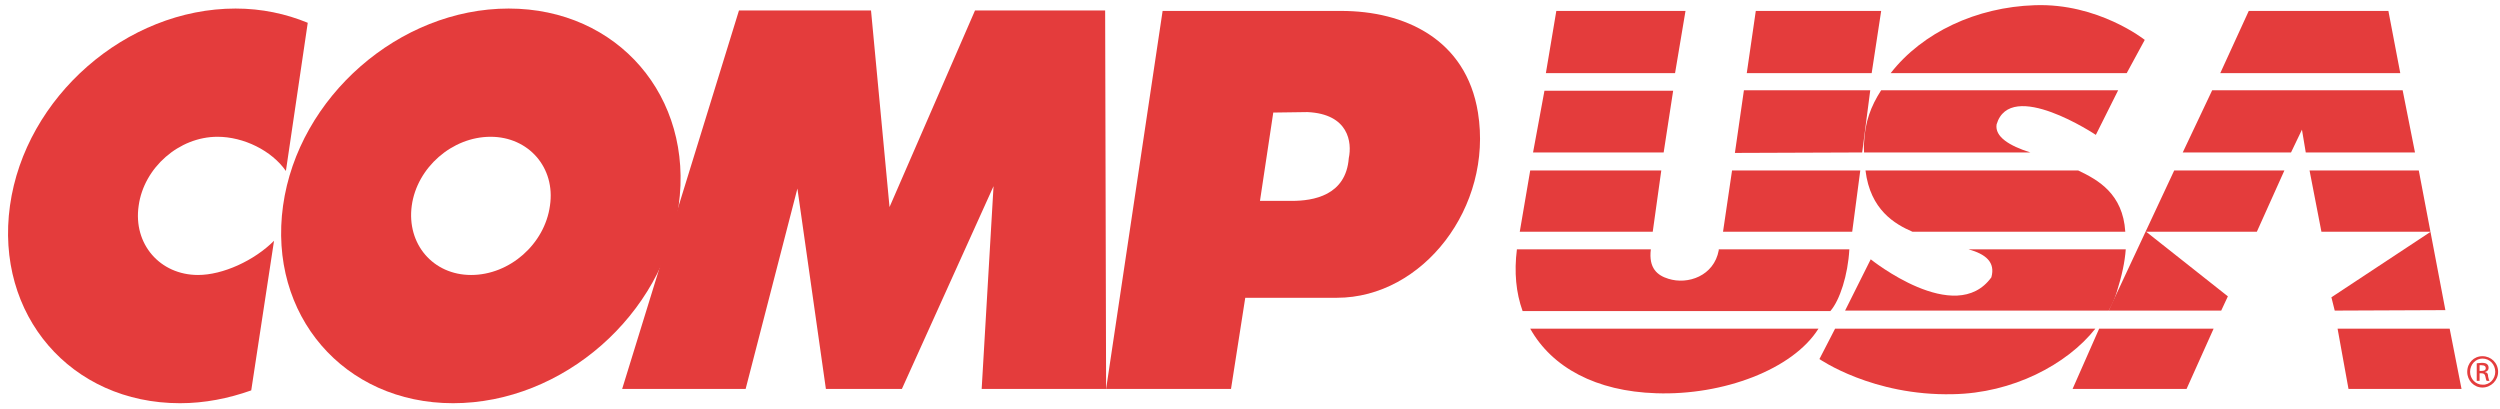
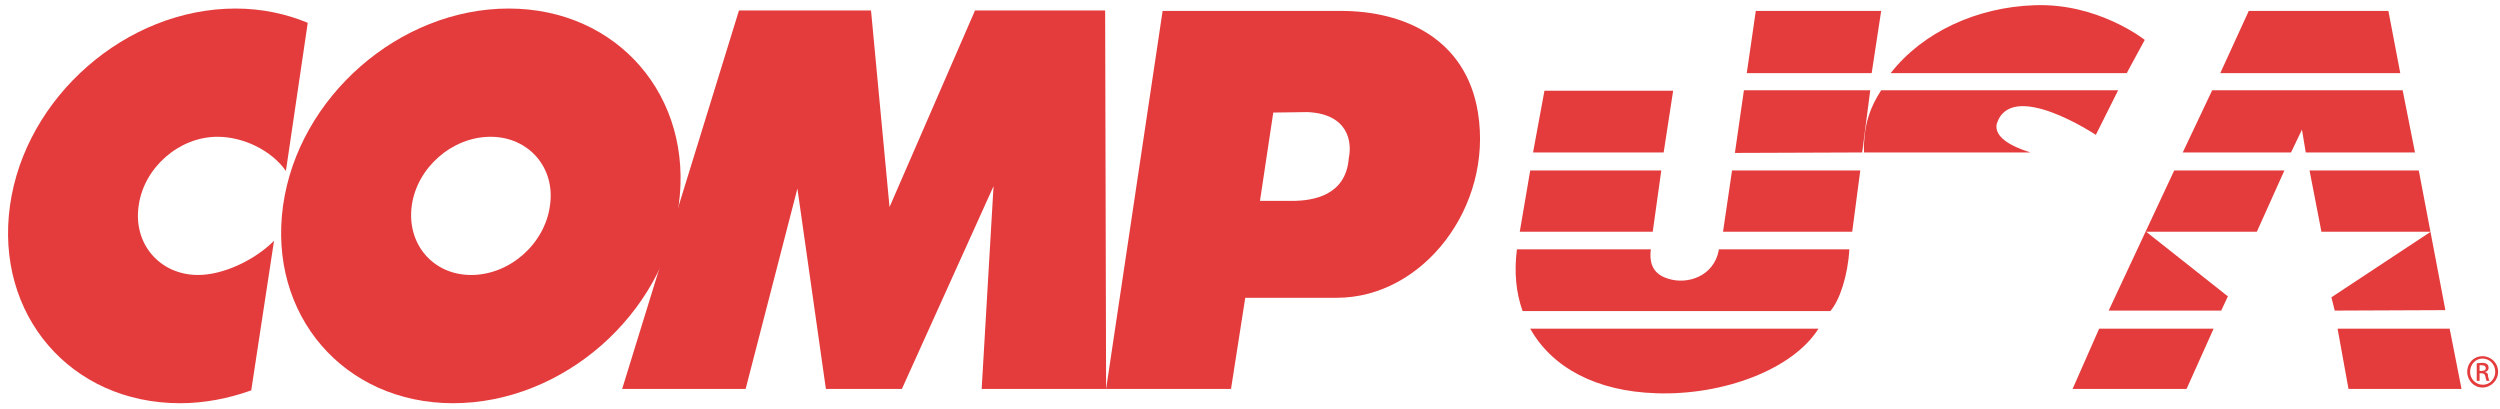
<svg xmlns="http://www.w3.org/2000/svg" xml:space="preserve" width="5.264in" height="0.861in" version="1.1" style="shape-rendering:geometricPrecision; text-rendering:geometricPrecision; image-rendering:optimizeQuality; fill-rule:evenodd; clip-rule:evenodd" viewBox="0 0 5264 861">
  <defs>
    <style type="text/css">
   
    .fil0 {fill:#E43C3C;fill-rule:nonzero}
   
  </style>
  </defs>
  <g id="Layer_x0020_1">
    <polygon class="fil0" points="1310,819 1556,22 1834,22 1873,436 2053,22 2327,22 2329,819 2067,819 2092,392 1899,819 1739,819 1679,397 1570,819 " />
-     <polygon class="fil0" points="3255,154 3277,23 3549,23 3527,154 " />
    <polygon class="fil0" points="3503,321 3228,321 3252,191 3523,191 " />
    <polygon class="fil0" points="3480,488 3200,488 3222,359 3498,359 " />
    <path class="fil0" d="M3829 692c-54,86 -201,141 -342,136 -126,-4 -219,-54 -265,-136l607 0z" />
    <path class="fil0" d="M3854 655l-648 0c-14,-39 -18,-82 -12,-130l282 0c-5,40 14,55 37,62 41,13 96,-6 106,-60l0 -2 275 0c-3,54 -20,107 -40,130z" />
    <polygon class="fil0" points="3900,488 3628,488 3647,359 3917,359 " />
    <polygon class="fil0" points="3938,190 3921,321 3653,322 3672,190 " />
    <polygon class="fil0" points="3941,154 3961,23 3697,23 3678,154 " />
    <path class="fil0" d="M4478 154l38 -70c0,0 -98,-78 -232,-73 -122,4 -236,57 -303,143l497 0z" />
    <path class="fil0" d="M3925 321c0,-3 -1,-17 0,-21 2,-43 14,-76 36,-110l499 0 -47 94c0,0 -180,-120 -209,-22 -4,26 27,45 71,59l-350 0z" />
-     <path class="fil0" d="M4475 488l-448 0c-37,-16 -89,-46 -99,-129l448 0c42,20 94,49 99,129z" />
-     <path class="fil0" d="M4412 692l-548 0 -33 64c0,0 112,78 281,74 125,-2 240,-62 300,-138z" />
    <path class="fil0" d="M577 507l-48 315c-48,17 -98,27 -150,27 -230,0 -390,-186 -358,-416 32,-229 245,-415 475,-415 55,0 106,11 152,30l-46 312c-30,-43 -89,-72 -144,-72 -81,0 -155,65 -166,145 -12,81 45,146 125,146 52,0 118,-30 160,-72z" />
    <polygon class="fil0" points="5158,692 4922,692 4945,819 5183,819 " />
    <polygon class="fil0" points="4675,154 5054,154 5029,23 4735,23 " />
    <polygon class="fil0" points="5085,321 4855,321 4847,273 4824,321 4596,321 4658,190 5059,190 " />
    <polygon class="fil0" points="4420,692 4364,819 4604,819 4661,692 " />
    <polygon class="fil0" points="4519,488 4752,488 4810,359 4578,359 4440,654 4677,654 4691,624 " />
    <polygon class="fil0" points="5118,488 4909,626 4916,654 5149,653 5093,359 4863,359 4888,488 " />
    <path class="fil0" d="M2622 627l193 0c181,0 329,-191 297,-390 -25,-155 -155,-214 -288,-214l-376 0 -119 796 263 0 30 -192zm31 -204l0 0 28 -186 72 -1c87,4 94,64 87,97 -6,79 -75,90 -120,90l-67 0z" />
    <path class="fil0" d="M992 579c81,0 155,-65 166,-146 12,-80 -45,-145 -125,-145 -81,0 -155,65 -166,145 -11,81 45,146 125,146zm-396 -146l0 0c32,-229 245,-415 475,-415 230,0 390,186 358,415 -32,230 -244,416 -475,416 -230,0 -390,-186 -358,-416z" />
-     <path class="fil0" d="M3885 654l54 -108c0,0 178,143 254,38 9,-32 -12,-49 -48,-59l331 0c-2,27 -8,55 -19,90 -4,13 -9,26 -17,39l-555 0z" />
    <path class="fil0" d="M5227 750c18,0 33,14 33,33 0,18 -15,33 -33,33 -18,0 -32,-15 -32,-33 0,-19 14,-33 32,-33l0 0zm0 5l0 0c-14,0 -26,12 -26,28 0,15 12,27 26,27 15,1 27,-12 27,-27 0,-16 -12,-28 -27,-28l0 0zm-6 47l0 0 -6 0 0 -37c3,0 6,-1 11,-1 5,0 9,1 11,3 2,2 3,4 3,8 0,4 -3,7 -7,8l0 1c4,0 6,3 6,9 1,5 2,8 3,9l-6 0c-1,-1 -2,-5 -3,-10 -1,-4 -3,-6 -8,-6l-4 0 0 16zm0 -21l0 0 4 0c5,0 9,-1 9,-6 0,-3 -2,-6 -9,-6 -2,0 -3,0 -4,0l0 12z" />
  </g>
</svg>